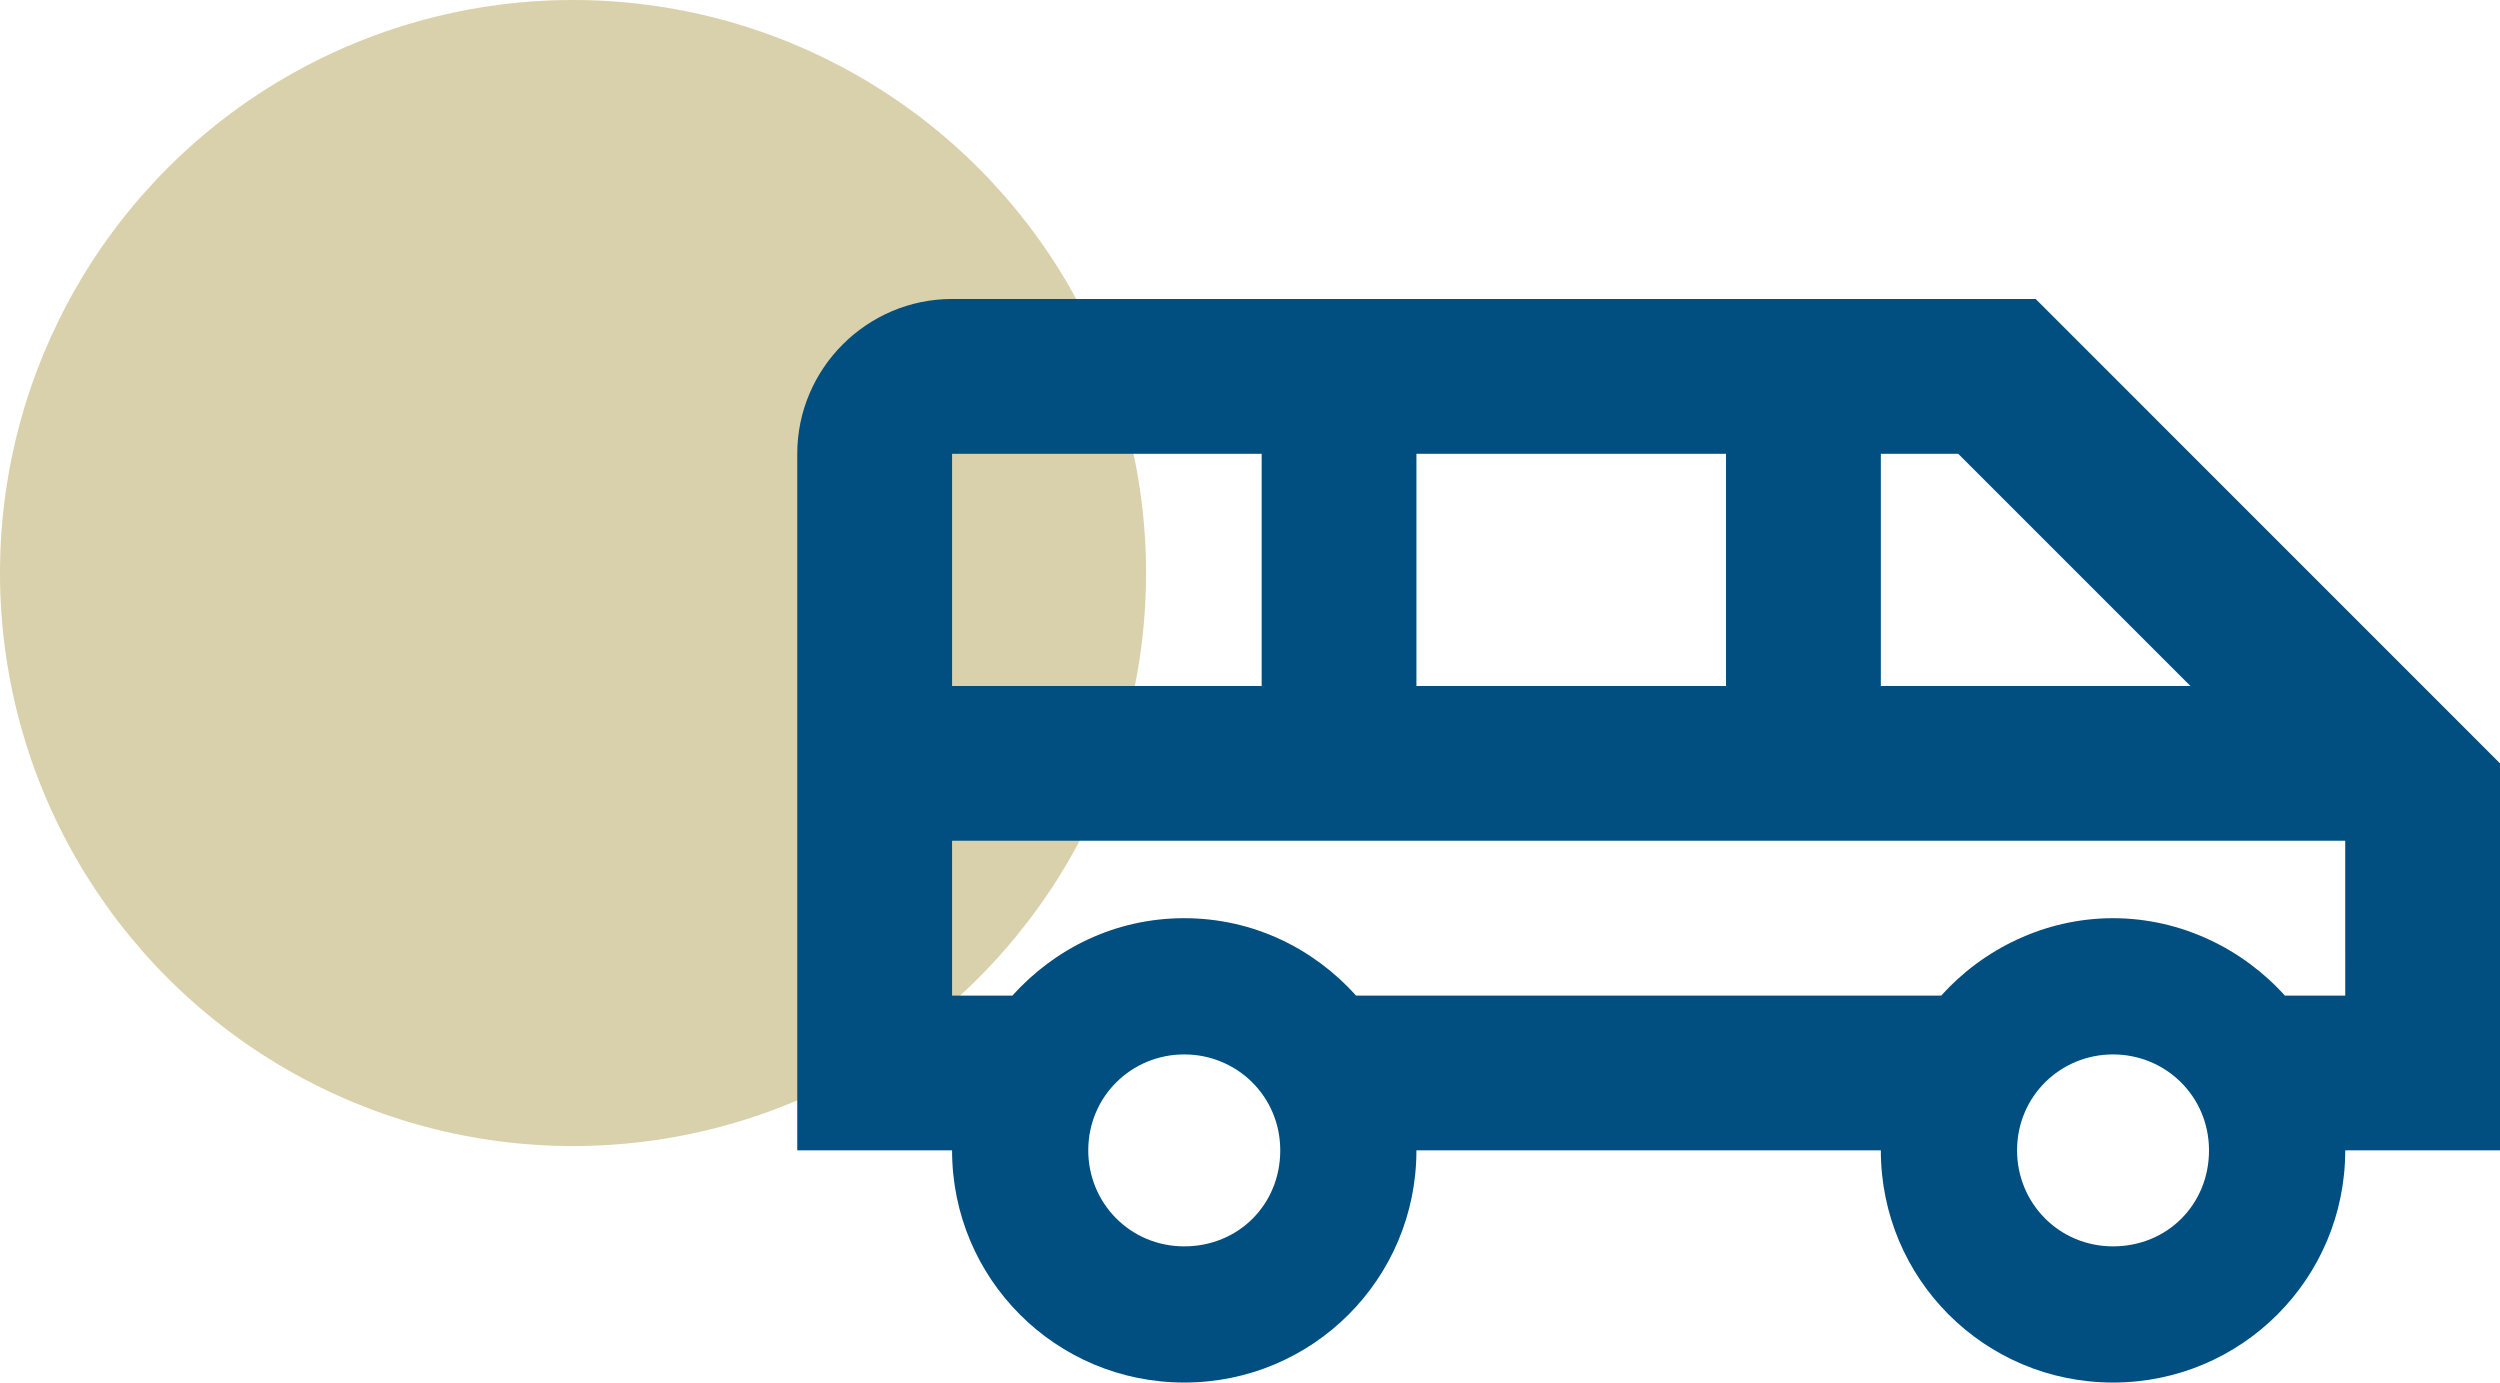
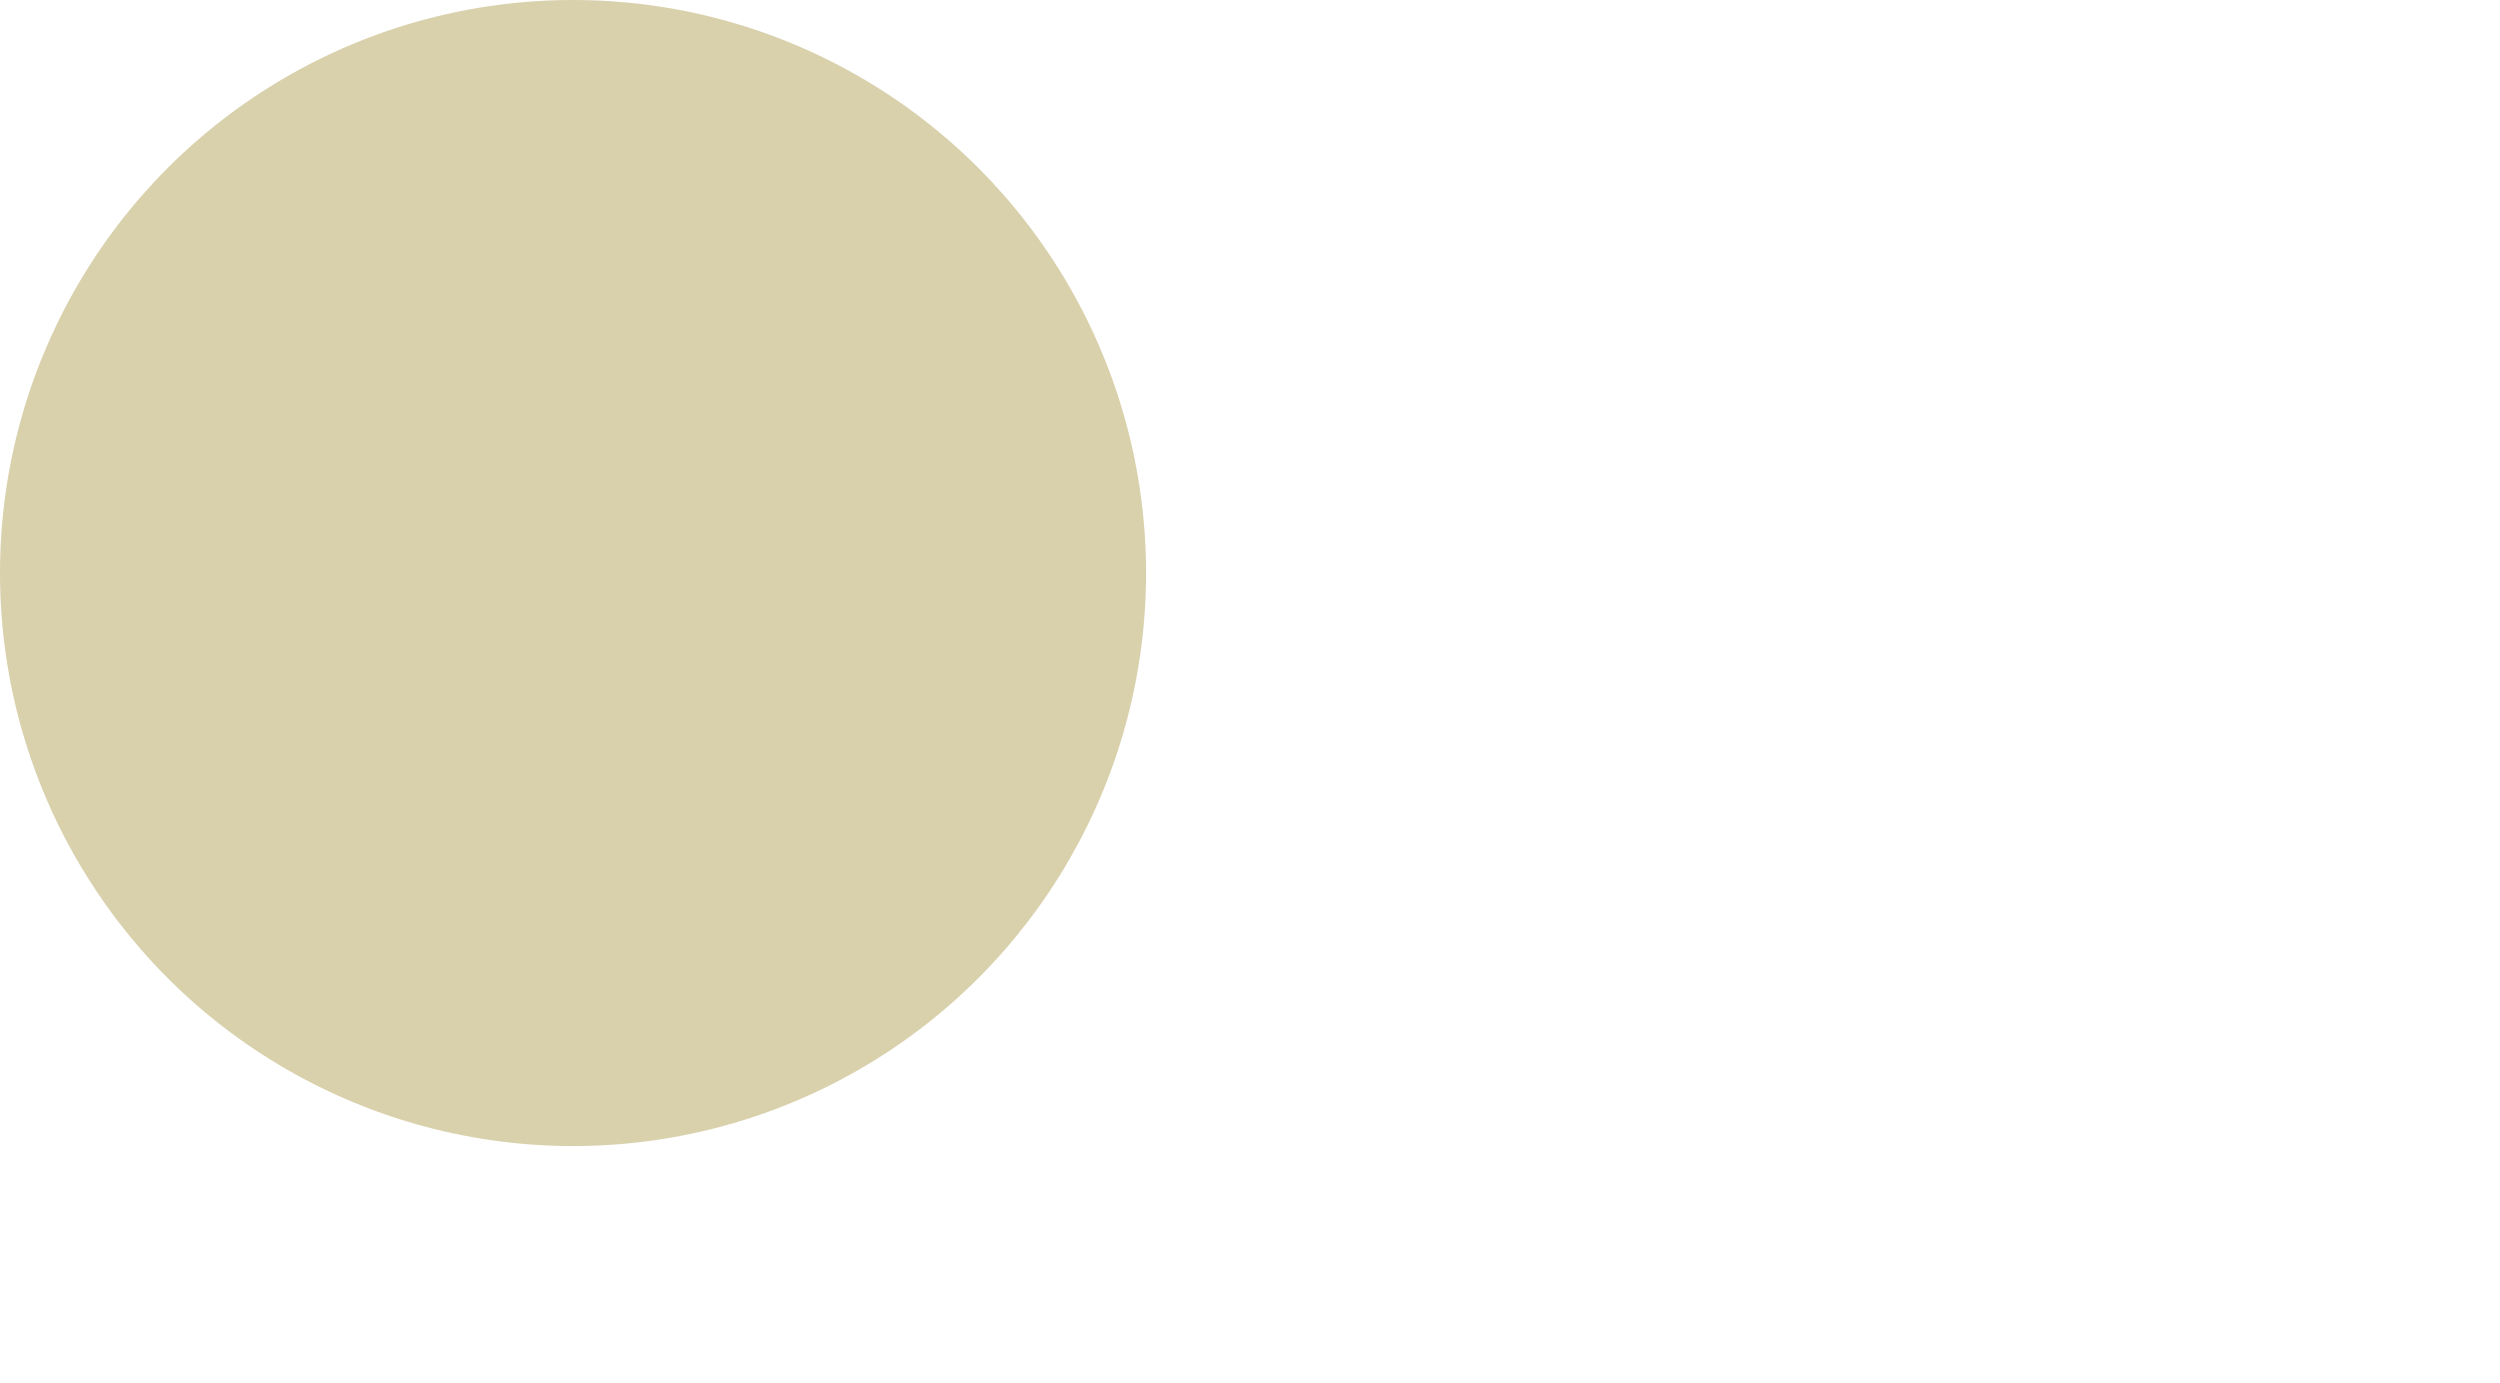
<svg xmlns="http://www.w3.org/2000/svg" xmlns:ns1="http://sodipodi.sourceforge.net/DTD/sodipodi-0.dtd" xmlns:ns2="http://www.inkscape.org/namespaces/inkscape" width="50.172" height="27.746" viewBox="0 0 50.172 27.746" fill="none" version="1.1" id="svg27" ns1:docname="iokne.svg">
  <defs id="defs27" />
  <ns1:namedview id="namedview27" pagecolor="#ffffff" bordercolor="#000000" borderopacity="0.25" ns2:showpageshadow="2" ns2:pageopacity="0.0" ns2:pagecheckerboard="0" ns2:deskcolor="#d1d1d1" />
  <circle cx="11.5" cy="11.5" r="11.5" fill="#b4a35a" fill-opacity="0.5" id="circle5" />
-   <path d="M 40.853,6 H 19.107 C 17.398,6 16,7.398 16,9.107 v 13.979 h 3.107 c 0,2.579 2.081,4.66 4.659,4.66 2.579,0 4.66,-2.081 4.66,-4.66 h 9.32 c 0,2.579 2.081,4.66 4.66,4.66 2.578,0 4.66,-2.081 4.66,-4.66 h 3.106 v -7.766 z m -3.107,3.107 h 1.553 l 4.66,4.66 h -6.213 z m -9.32,0 h 6.213 v 4.66 h -6.213 z m -9.319,0 h 6.213 v 4.66 h -6.213 z m 4.659,15.906 c -1.087,0 -1.926,-0.87 -1.926,-1.926 0,-1.087 0.87,-1.926 1.926,-1.926 1.057,0 1.927,0.839 1.927,1.926 0,1.087 -0.839,1.926 -1.927,1.926 z m 18.64,0 c -1.087,0 -1.926,-0.87 -1.926,-1.926 0,-1.087 0.87,-1.926 1.926,-1.926 1.056,0 1.926,0.839 1.926,1.926 0,1.087 -0.839,1.926 -1.926,1.926 z m 4.66,-5.033 h -1.212 c -0.839,-0.932 -2.081,-1.553 -3.448,-1.553 -1.367,0 -2.61,0.621 -3.448,1.553 H 27.215 c -0.839,-0.932 -2.051,-1.553 -3.449,-1.553 -1.398,0 -2.609,0.621 -3.448,1.553 H 19.107 V 16.873 h 27.959 z" fill="#004f80" id="path6" />
  <mask id="path-34-outside-1_204_1319" maskUnits="userSpaceOnUse" x="329" y="70" width="37" height="32" fill="#000000">
-     <rect fill="#ffffff" x="329" y="70" width="37" height="32" id="rect24" />
-     <path d="m 331.058,85.693 c 0,0.292 -0.237,0.529 -0.529,0.529 -0.292,0 -0.529,-0.237 -0.529,-0.529 v -1.648 -0.017 c 0,-0.21 0.122,-0.391 0.3,-0.477 l 21.615,-12.48 c 0.252,-0.146 0.575,-0.06 0.721,0.192 l 3.147,5.451 4.117,-1.103 c 0.281,-0.075 0.571,0.092 0.646,0.374 l 0.311,1.161 c 0.076,0.282 -0.092,0.571 -0.374,0.646 -0.281,0.075 -0.571,-0.092 -0.646,-0.374 l -0.175,-0.65 -25.118,6.731 h 2.374 l 18.19,-4.874 c 0.282,-0.075 0.571,0.092 0.647,0.374 0.207,0.774 0.709,1.391 1.353,1.763 l -10e-4,6e-4 c 0.642,0.37 1.428,0.496 2.203,0.288 0.281,-0.075 0.571,0.092 0.646,0.374 l 0.556,2.075 h 0.954 l -0.637,-2.377 c -0.075,-0.282 0.092,-0.571 0.374,-0.646 0.282,-0.075 0.571,0.092 0.647,0.374 l 0.71,2.65 h 1.823 c 0.292,0 0.529,0.237 0.529,0.529 0,0.016 -10e-4,0.032 -0.002,0.048 v 16.396 c 0,0.291 -0.236,0.527 -0.527,0.527 V 101 H 330.529 C 330.237,101 330,100.763 330,100.471 V 89.396 c 0,-0.292 0.237,-0.529 0.529,-0.529 0.292,0 0.529,0.237 0.529,0.529 v 10.546 h 32.799 l -0.001,-15.385 h -32.798 z m 9.941,-2.194 h 18.419 l -0.355,-1.325 c -0.881,0.114 -1.749,-0.076 -2.482,-0.499 l -0.002,-9e-4 -0.001,9e-4 c -0.733,-0.423 -1.331,-1.081 -1.673,-1.902 z m 11.32,14.773 c 0.292,0 0.529,0.237 0.529,0.529 0,0.292 -0.237,0.529 -0.529,0.529 h -16.381 c -0.292,0 -0.529,-0.237 -0.529,-0.529 0,-0.802 -0.325,-1.528 -0.849,-2.053 l -10e-4,9e-4 c -0.525,-0.525 -1.25,-0.85 -2.052,-0.85 -0.292,0 -0.529,-0.237 -0.529,-0.529 v -6.241 c 0,-0.292 0.237,-0.529 0.529,-0.529 0.802,0 1.527,-0.325 2.052,-0.85 0.525,-0.525 0.85,-1.251 0.85,-2.052 0,-0.292 0.237,-0.529 0.528,-0.529 h 23.038 c 0.292,0 0.529,0.237 0.529,0.529 0,0.801 0.325,1.527 0.849,2.052 0.009,0.008 0.017,0.017 0.025,0.026 0.522,0.509 1.238,0.823 2.027,0.823 0.292,0 0.529,0.237 0.529,0.529 V 95.37 c 0,0.292 -0.237,0.529 -0.529,0.529 -0.801,0 -1.527,0.325 -2.052,0.85 -0.524,0.525 -0.849,1.251 -0.849,2.052 0,0.292 -0.237,0.529 -0.529,0.529 h -2.953 c -0.293,0 -0.53,-0.237 -0.53,-0.529 0,-0.292 0.237,-0.529 0.53,-0.529 h 2.459 c 0.118,-0.882 0.526,-1.672 1.124,-2.271 0.599,-0.599 1.389,-1.007 2.271,-1.125 v -5.254 c -0.866,-0.116 -1.644,-0.512 -2.239,-1.096 -0.011,-0.009 -0.021,-0.019 -0.032,-0.029 -0.598,-0.599 -1.006,-1.389 -1.124,-2.271 h -22.049 c -0.118,0.882 -0.526,1.672 -1.125,2.271 -0.599,0.599 -1.389,1.007 -2.271,1.125 v 5.254 c 0.882,0.118 1.672,0.526 2.271,1.125 l -0.001,9e-4 0.001,0.001 c 0.599,0.599 1.007,1.388 1.125,2.268 h 15.887 z m -4.863,-10.794 c 1.318,0 2.511,0.534 3.375,1.398 0.863,0.864 1.397,2.056 1.397,3.374 h -0.002 c 0,1.319 -0.534,2.512 -1.396,3.374 -0.863,0.864 -2.056,1.398 -3.374,1.398 -1.317,0 -2.51,-0.534 -3.374,-1.398 -0.863,-0.864 -1.397,-2.056 -1.397,-3.374 0,-1.318 0.534,-2.51 1.397,-3.374 0.864,-0.863 2.057,-1.398 3.374,-1.398 z m 2.626,2.146 c -0.671,-0.672 -1.6,-1.088 -2.626,-1.088 -1.025,0 -1.954,0.416 -2.626,1.088 -0.672,0.672 -1.087,1.601 -1.087,2.626 0,1.025 0.416,1.954 1.087,2.626 0.672,0.672 1.601,1.087 2.626,1.087 1.026,0 1.955,-0.416 2.626,-1.087 0.673,-0.673 1.09,-1.602 1.09,-2.626 h -0.002 c 0,-1.026 -0.416,-1.954 -1.088,-2.626 z m -11.485,0.481 c 0.592,0 1.128,0.24 1.517,0.628 0.388,0.388 0.628,0.924 0.628,1.517 0,0.592 -0.24,1.128 -0.628,1.516 -0.389,0.388 -0.925,0.628 -1.517,0.628 V 94.392 c -0.592,-2e-4 -1.127,-0.24 -1.514,-0.626 l -0.001,-9e-4 -10e-4,9e-4 c -0.388,-0.388 -0.629,-0.924 -0.629,-1.516 0,-0.592 0.241,-1.128 0.629,-1.517 0.011,-0.011 0.022,-0.021 0.033,-0.031 0.386,-0.37 0.909,-0.597 1.483,-0.597 z m 0.769,1.376 c -0.197,-0.197 -0.469,-0.318 -0.769,-0.318 -0.29,0 -0.552,0.112 -0.745,0.294 l -0.023,0.024 c -0.197,0.196 -0.318,0.469 -0.318,0.768 0,0.3 0.121,0.572 0.318,0.769 l -0.001,9e-4 c 0.197,0.197 0.47,0.319 0.769,0.319 v -0.002 c 0.3,0 0.572,-0.122 0.769,-0.318 0.196,-0.197 0.318,-0.469 0.318,-0.769 0,-0.3 -0.122,-0.572 -0.318,-0.768 z m 16.949,-1.376 c 0.593,0 1.129,0.24 1.517,0.628 0.388,0.388 0.628,0.924 0.628,1.517 0,0.592 -0.24,1.128 -0.628,1.516 -0.388,0.388 -0.924,0.628 -1.517,0.628 -0.592,0 -1.128,-0.24 -1.516,-0.628 -0.388,-0.388 -0.628,-0.924 -0.628,-1.516 0,-0.592 0.24,-1.128 0.628,-1.517 0.388,-0.388 0.924,-0.628 1.516,-0.628 z m 0.769,1.376 c -0.196,-0.197 -0.468,-0.318 -0.769,-0.318 -0.3,0 -0.571,0.122 -0.768,0.318 -0.196,0.196 -0.318,0.469 -0.318,0.768 0,0.3 0.122,0.572 0.318,0.769 0.197,0.196 0.468,0.318 0.768,0.318 0.3,0 0.573,-0.122 0.769,-0.318 0.196,-0.197 0.318,-0.469 0.318,-0.769 0,-0.3 -0.122,-0.572 -0.318,-0.768 z M 340.496,80.81 351.274,77.922 c -0.337,-0.003 -0.672,-0.048 -0.996,-0.135 -0.819,-0.219 -1.568,-0.7 -2.111,-1.406 z m 13.309,-3.566 0.923,-0.247 -2.741,-4.748 -17.721,10.23 2.301,-0.617 11.473,-6.624 0.027,-0.017 c 0.252,-0.146 0.575,-0.06 0.721,0.192 0.401,0.694 1.045,1.16 1.763,1.353 0.709,0.19 1.49,0.113 2.177,-0.274 l 0.025,-0.015 c 0.252,-0.146 0.575,-0.06 0.721,0.192 z" id="path25" />
-   </mask>
+     </mask>
</svg>